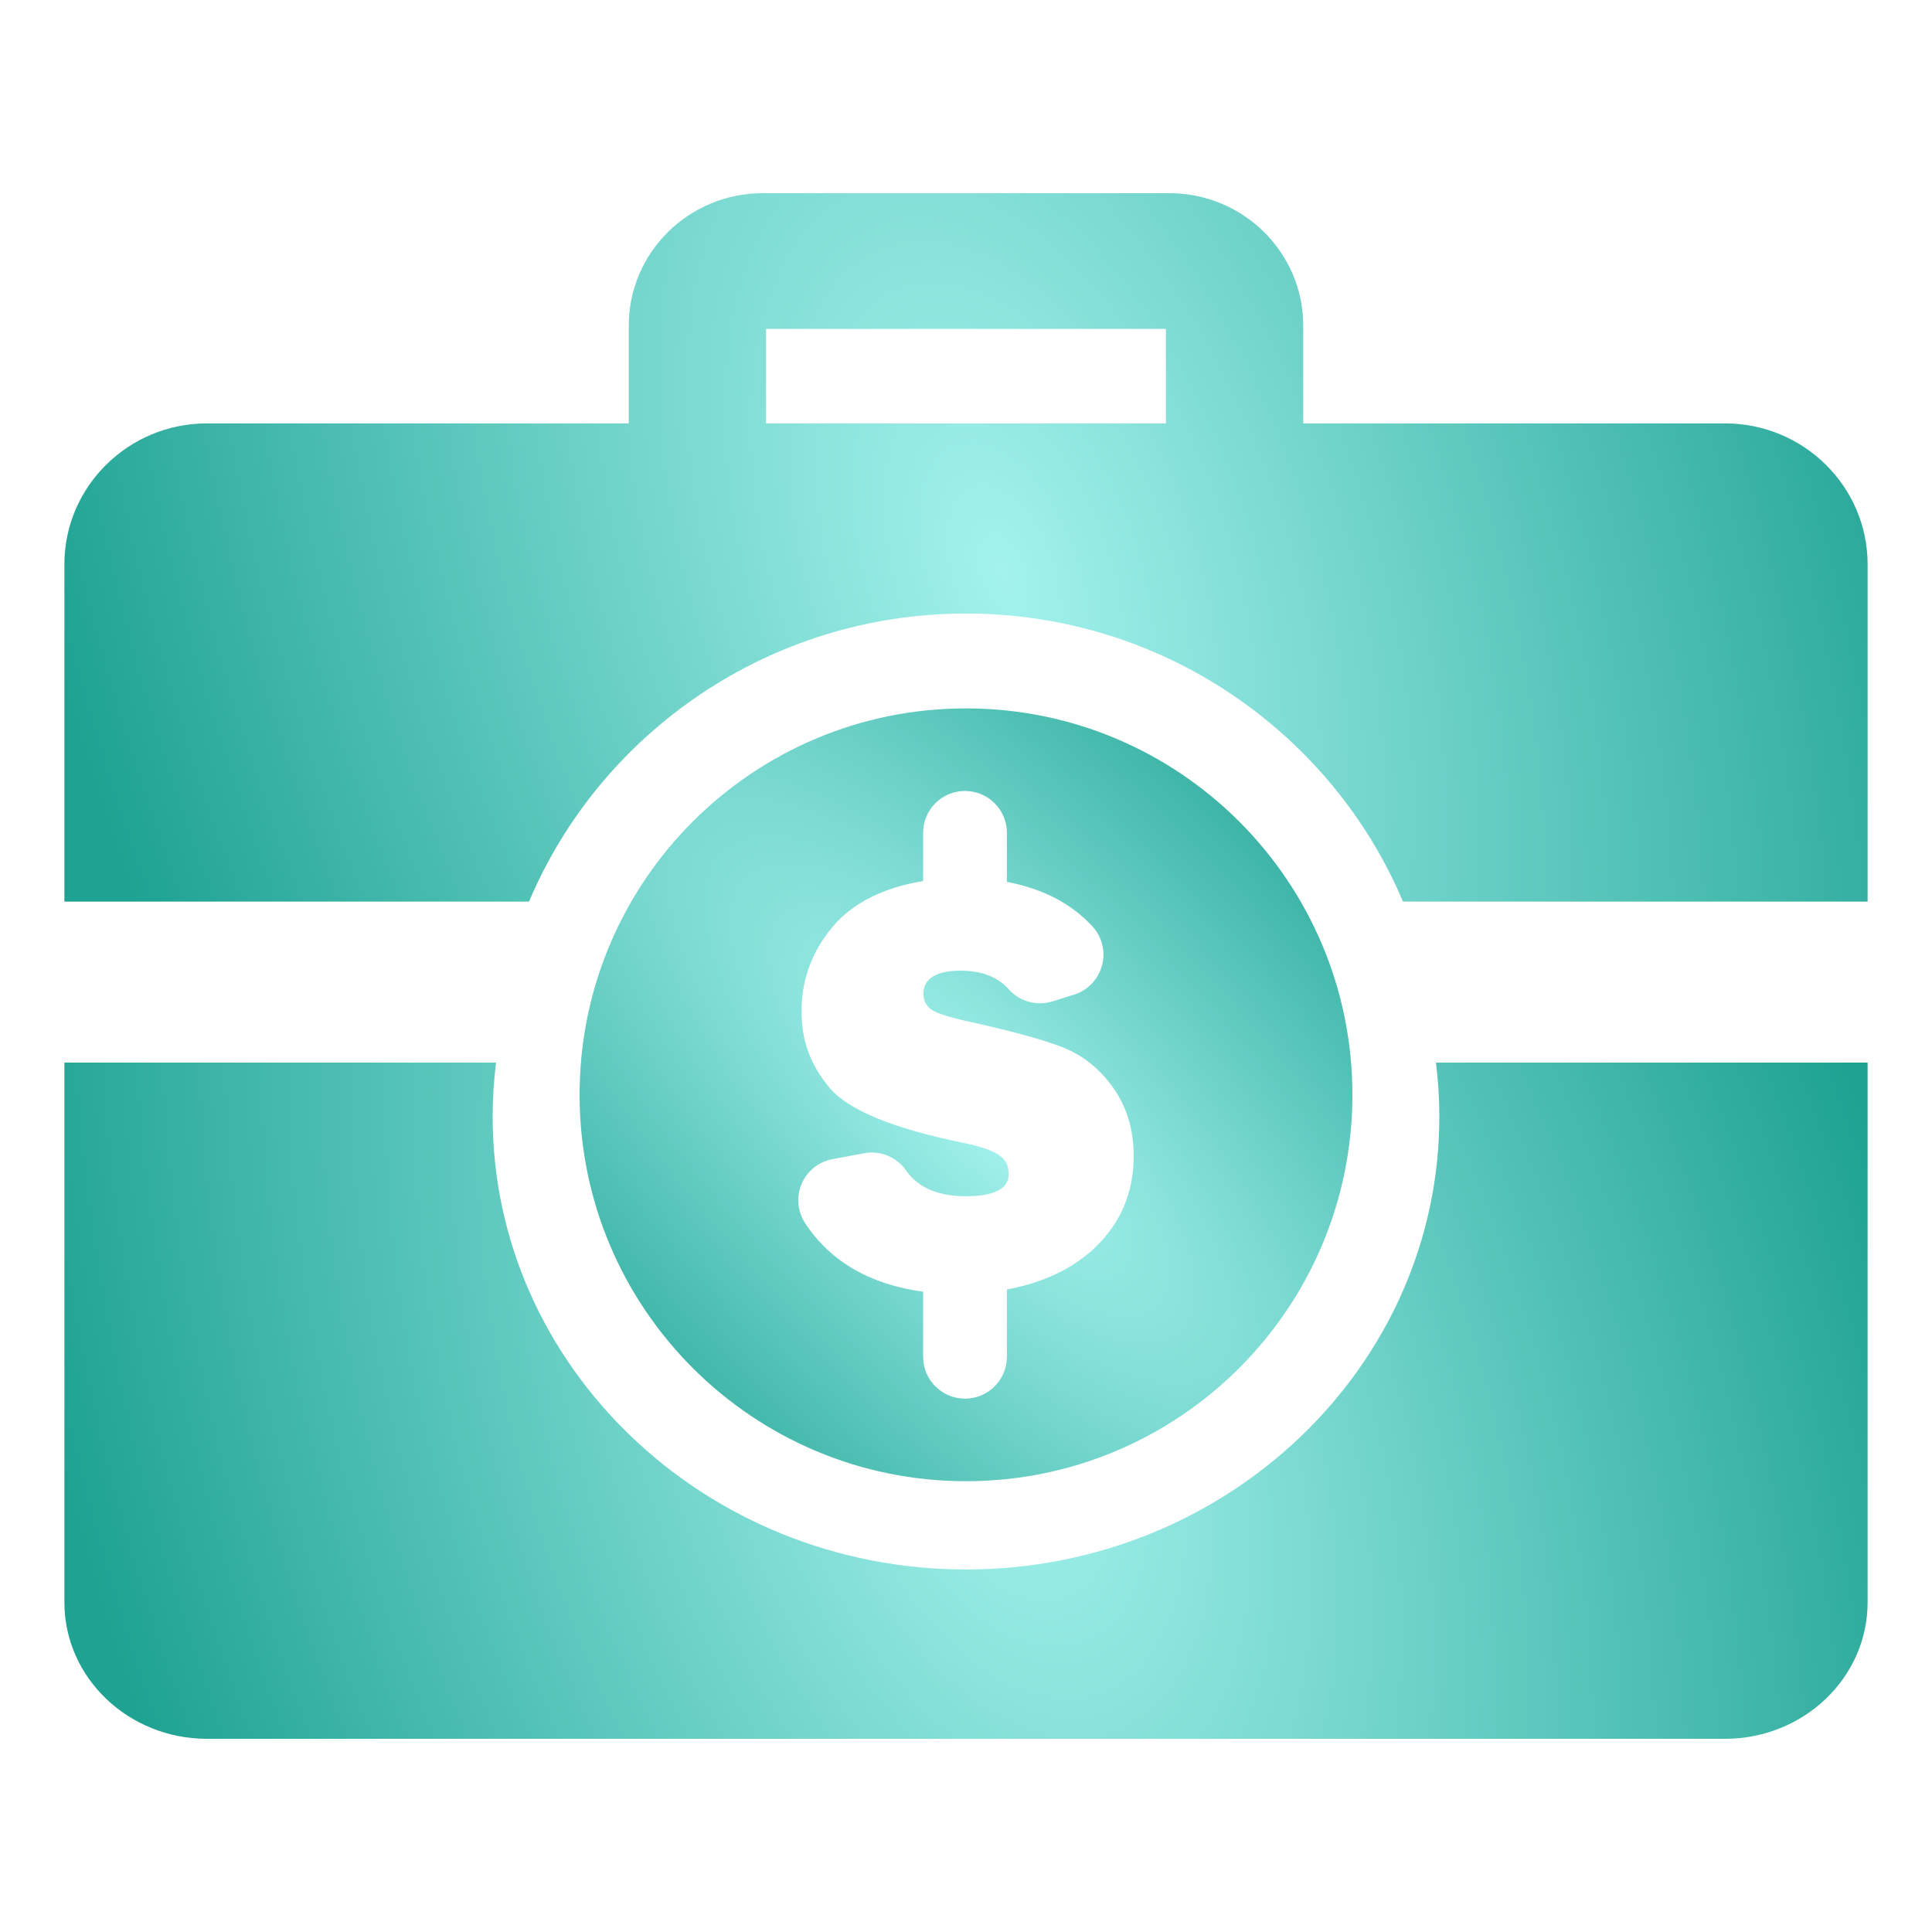
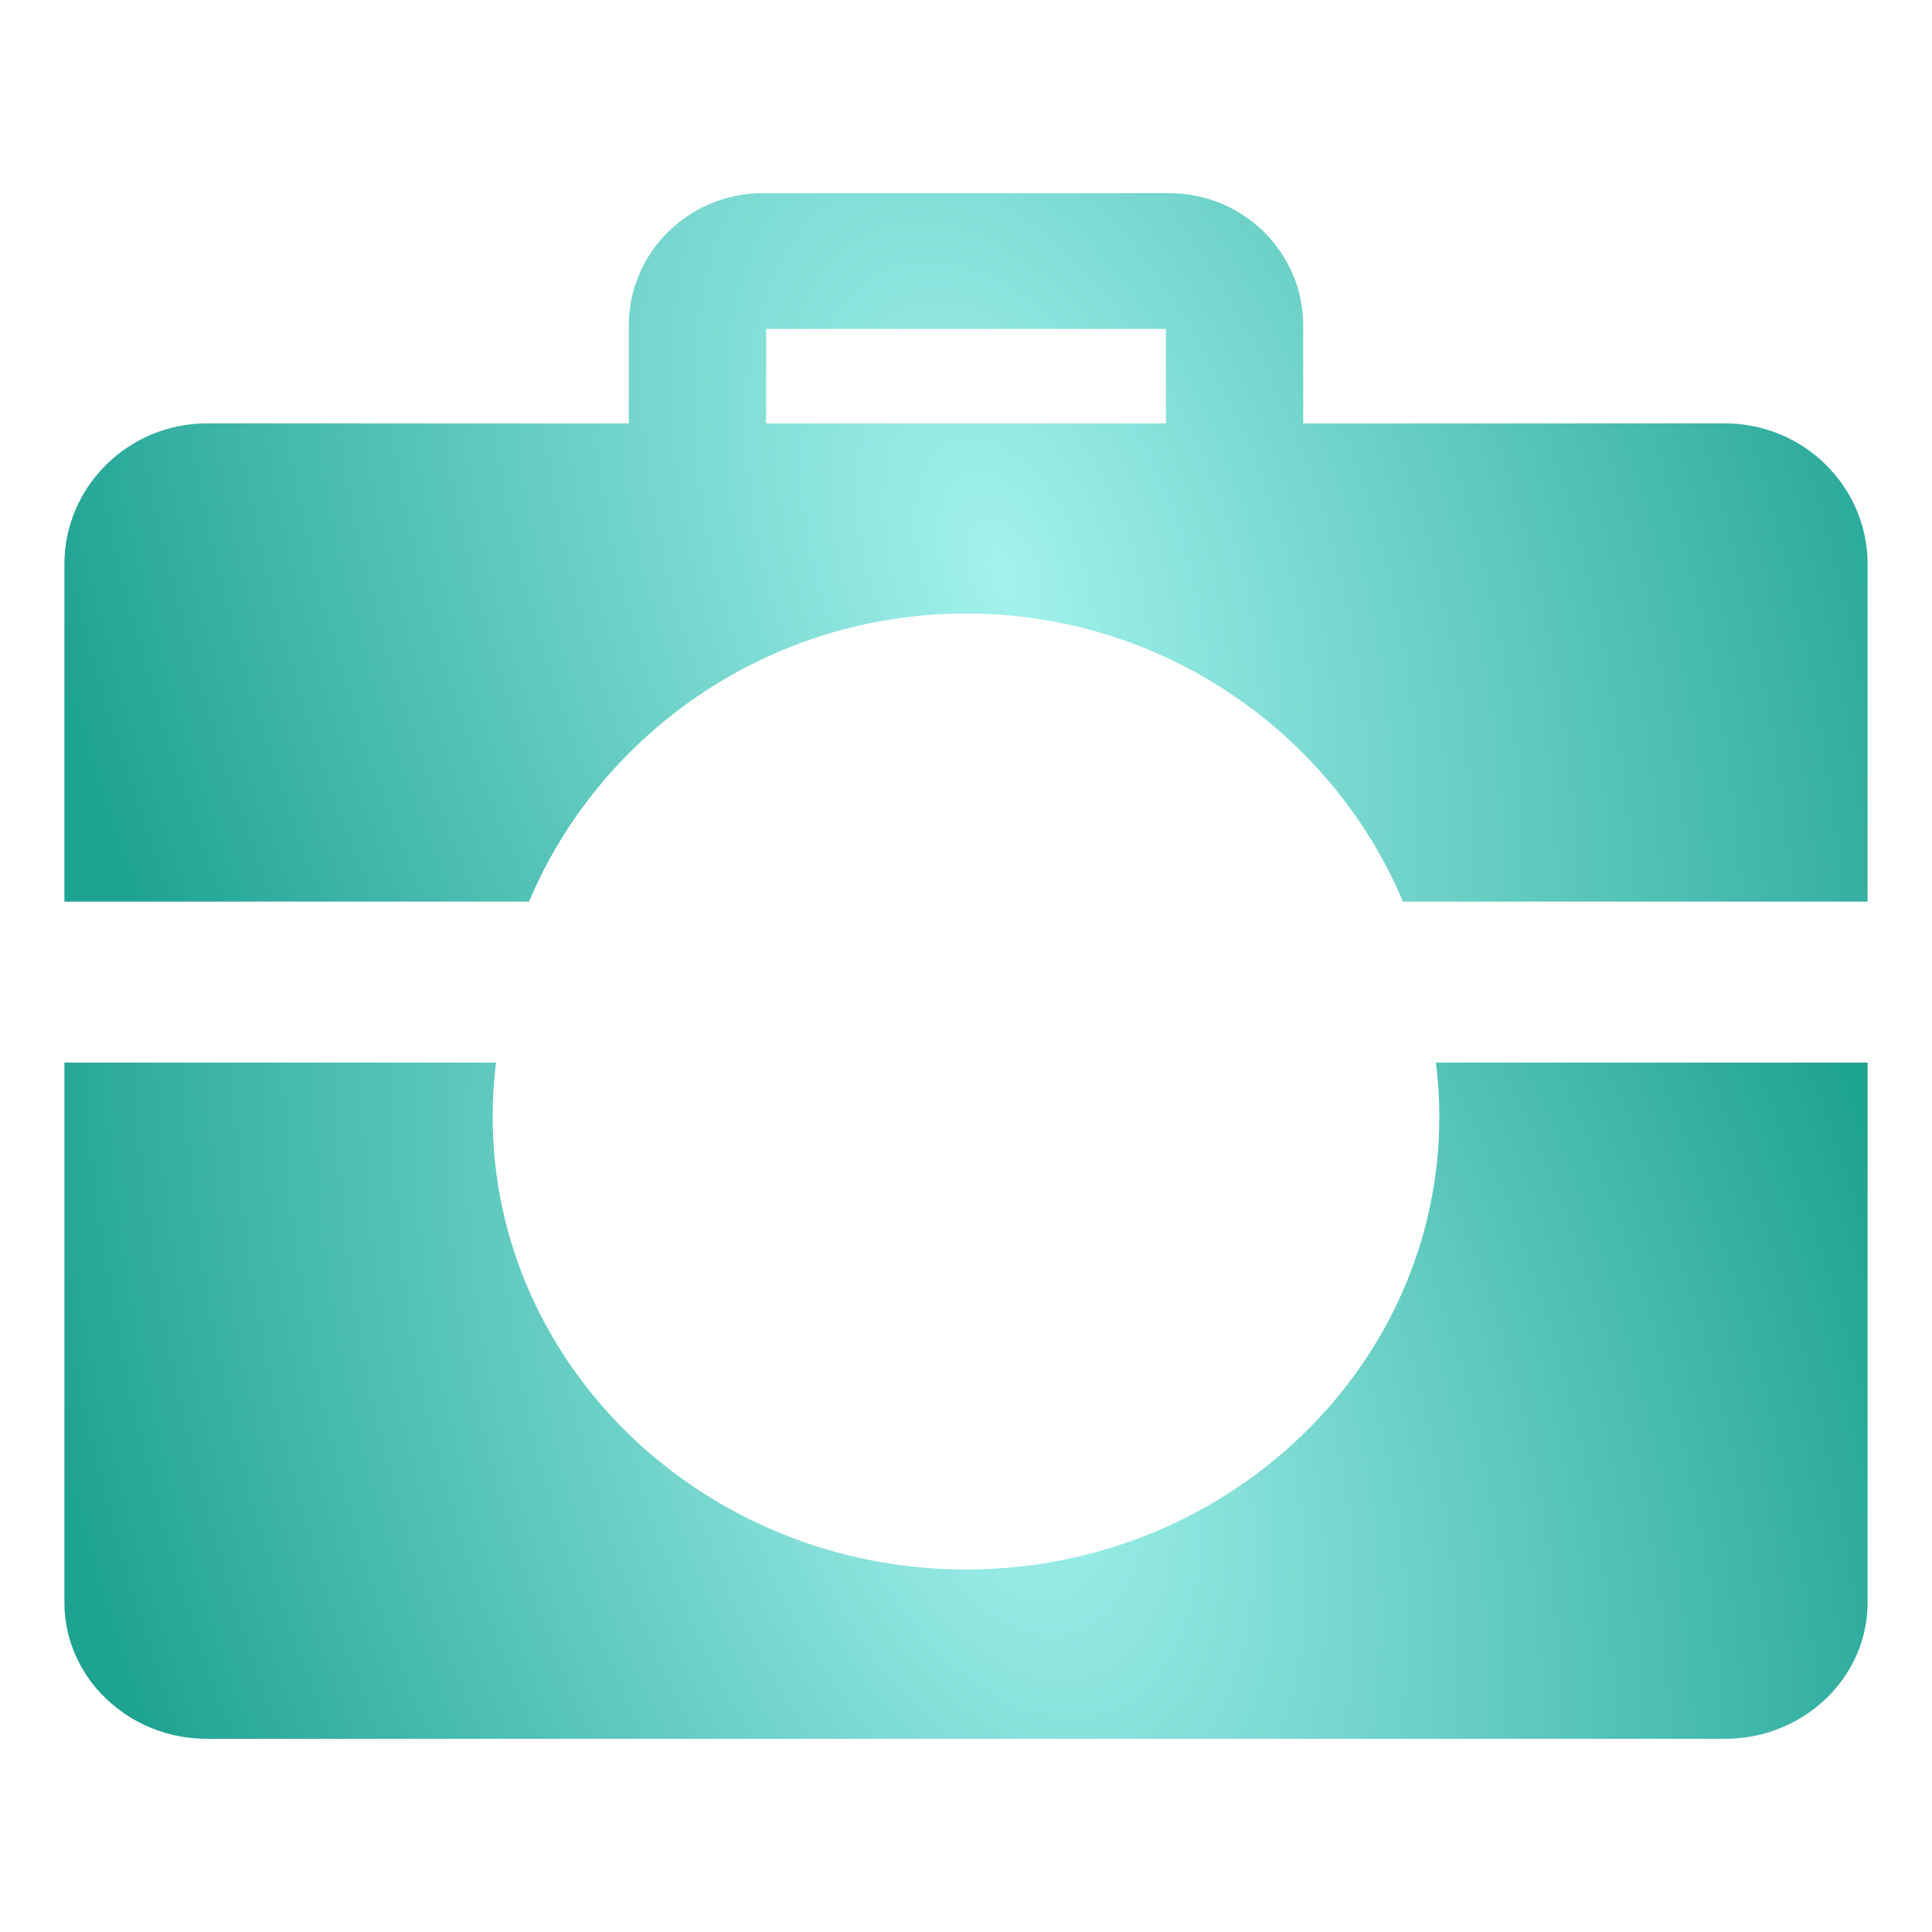
<svg xmlns="http://www.w3.org/2000/svg" width="48" height="48" viewBox="0 0 48 48" fill="none">
  <path d="M42.858 10.519H32.378V8.086C32.378 6.274 30.887 4.8 29.053 4.8H18.947C17.114 4.8 15.622 6.274 15.622 8.086V10.519H5.141C3.189 10.519 1.6 12.089 1.6 14.019V22.4H13.143C14.918 18.201 19.116 15.243 24 15.243C28.884 15.243 33.082 18.201 34.857 22.4H46.4V14.019C46.4 12.089 44.811 10.519 42.858 10.519ZM28.967 10.519H19.033V8.171H28.967V10.519Z" fill="url(#paint0_radial_455_497)" />
  <path d="M35.76 27.744C35.76 33.947 30.485 38.993 24 38.993C17.515 38.993 12.24 33.947 12.24 27.744C12.24 27.289 12.269 26.841 12.324 26.4H1.6V39.812C1.6 41.681 3.189 43.2 5.141 43.2H42.858C44.811 43.2 46.4 41.681 46.4 39.812V26.4H35.676C35.731 26.841 35.76 27.289 35.76 27.744Z" fill="url(#paint1_radial_455_497)" />
-   <path d="M24 36.8C29.302 36.8 33.6 32.502 33.6 27.2C33.6 21.898 29.302 17.6 24 17.6C18.698 17.6 14.4 21.898 14.4 27.2C14.4 32.502 18.698 36.8 24 36.8ZM24.822 28.698C24.656 28.583 24.355 28.479 23.925 28.392C22.198 28.04 21.086 27.583 20.618 27.035C20.143 26.477 19.913 25.855 19.913 25.13C19.913 24.345 20.173 23.637 20.685 23.028C21.18 22.438 21.937 22.055 22.935 21.889V20.691C22.935 20.116 23.401 19.651 23.975 19.651C24.549 19.651 25.016 20.116 25.016 20.691V21.91C25.908 22.081 26.605 22.441 27.134 23.008C27.379 23.269 27.472 23.637 27.38 23.983C27.289 24.329 27.027 24.604 26.686 24.711L26.148 24.879C25.757 25.001 25.331 24.883 25.059 24.576C24.788 24.271 24.386 24.116 23.864 24.116C23.443 24.116 22.942 24.216 22.942 24.693C22.942 24.829 22.994 24.951 23.091 25.046C23.194 25.145 23.493 25.252 23.98 25.361C25.105 25.607 25.927 25.831 26.419 26.027C26.917 26.227 27.337 26.567 27.668 27.04C27.999 27.512 28.166 28.078 28.166 28.723C28.166 29.625 27.841 30.392 27.199 31.001C26.651 31.522 25.918 31.869 25.016 32.037V33.709C25.016 34.284 24.549 34.749 23.975 34.749C23.401 34.749 22.935 34.284 22.935 33.709V32.092C21.618 31.914 20.632 31.343 20.005 30.393C19.813 30.102 19.78 29.734 19.916 29.413C20.053 29.093 20.341 28.861 20.683 28.798L21.469 28.652C21.87 28.578 22.279 28.745 22.512 29.081C22.807 29.505 23.306 29.72 23.997 29.72C25.059 29.72 25.059 29.298 25.059 29.159C25.059 28.957 24.984 28.811 24.822 28.698Z" fill="url(#paint2_radial_455_497)" />
  <defs>
    <radialGradient id="paint0_radial_455_497" cx="0" cy="0" r="1" gradientUnits="userSpaceOnUse" gradientTransform="translate(24.94 14.242) rotate(-20.813) scale(22.958 41.722)">
      <stop stop-color="#A3F2ED" />
      <stop offset="1" stop-color="#1EA292" />
    </radialGradient>
    <radialGradient id="paint1_radial_455_497" cx="0" cy="0" r="1" gradientUnits="userSpaceOnUse" gradientTransform="translate(24.94 35.413) rotate(-19.943) scale(22.829 40.051)">
      <stop stop-color="#A3F2ED" />
      <stop offset="1" stop-color="#1EA292" />
    </radialGradient>
    <radialGradient id="paint2_radial_455_497" cx="0" cy="0" r="1" gradientUnits="userSpaceOnUse" gradientTransform="translate(24.403 27.901) rotate(-44.057) scale(12.798 34.993)">
      <stop stop-color="#A3F2ED" />
      <stop offset="1" stop-color="#1EA292" />
    </radialGradient>
  </defs>
</svg>